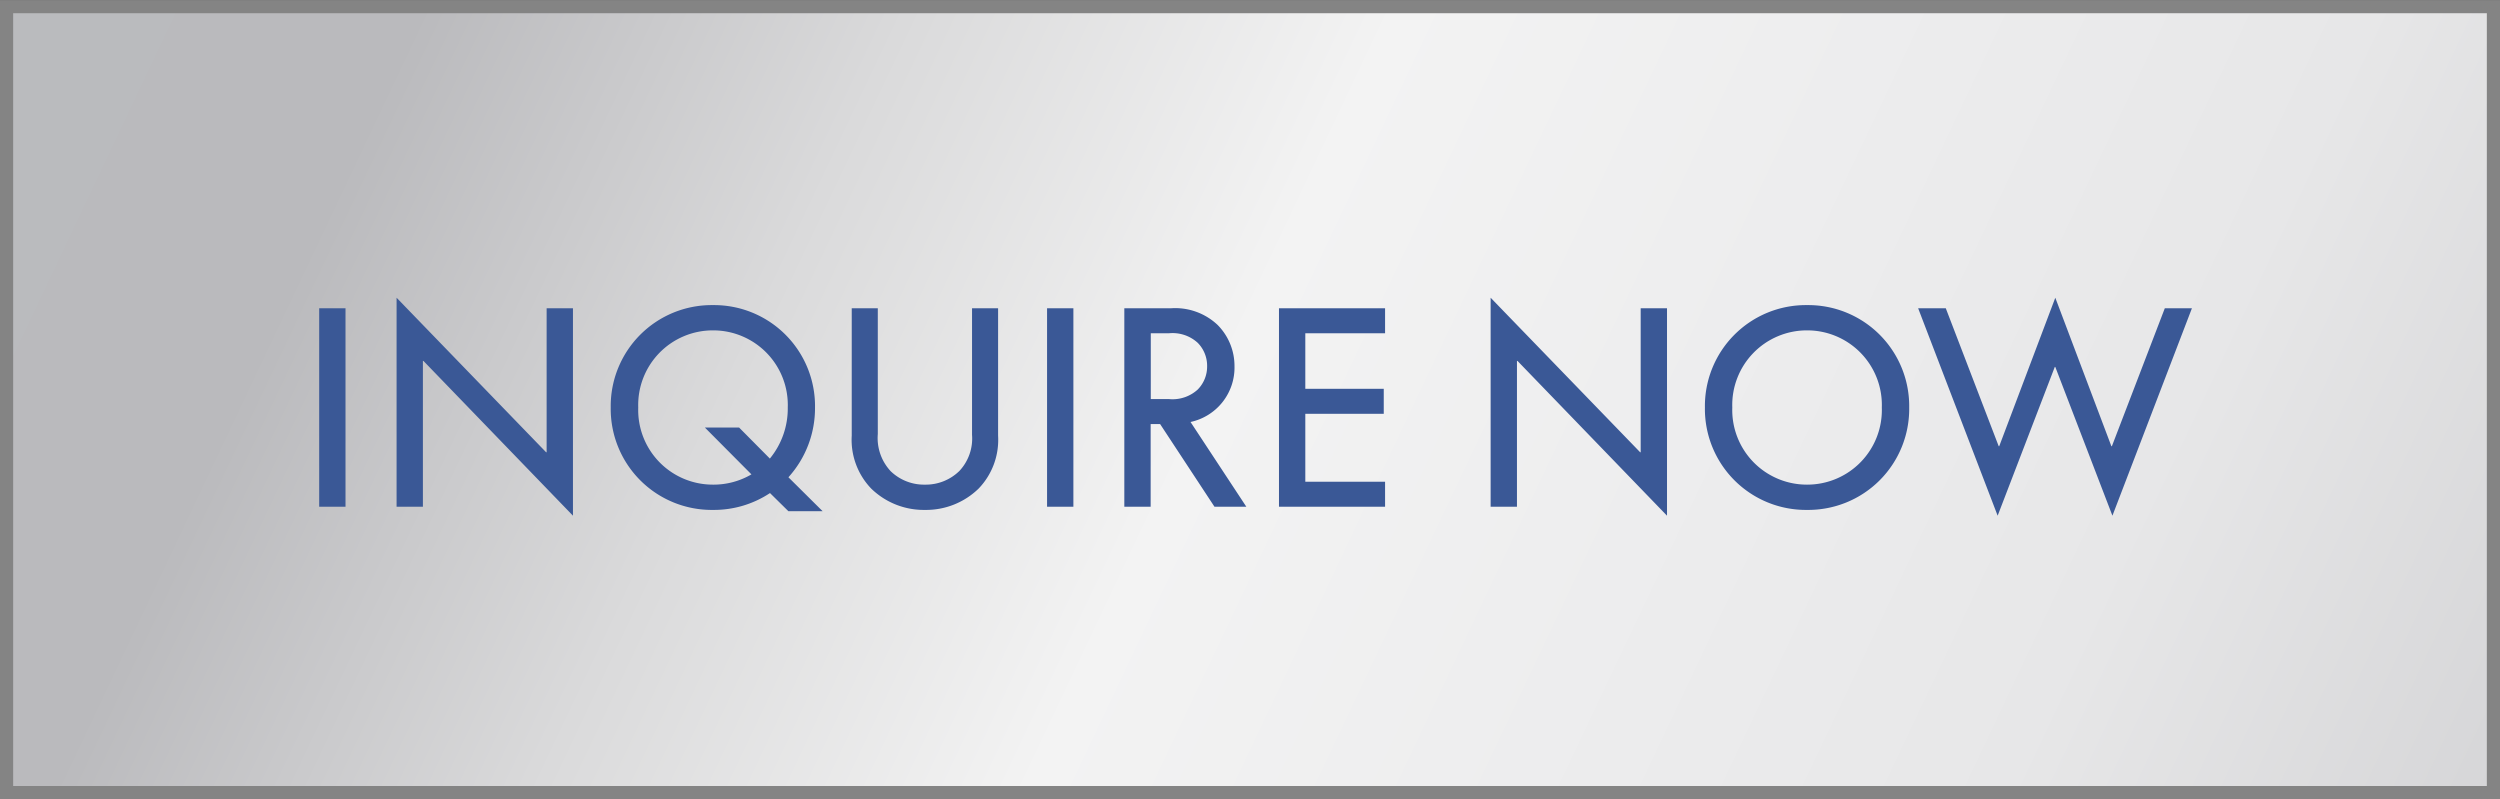
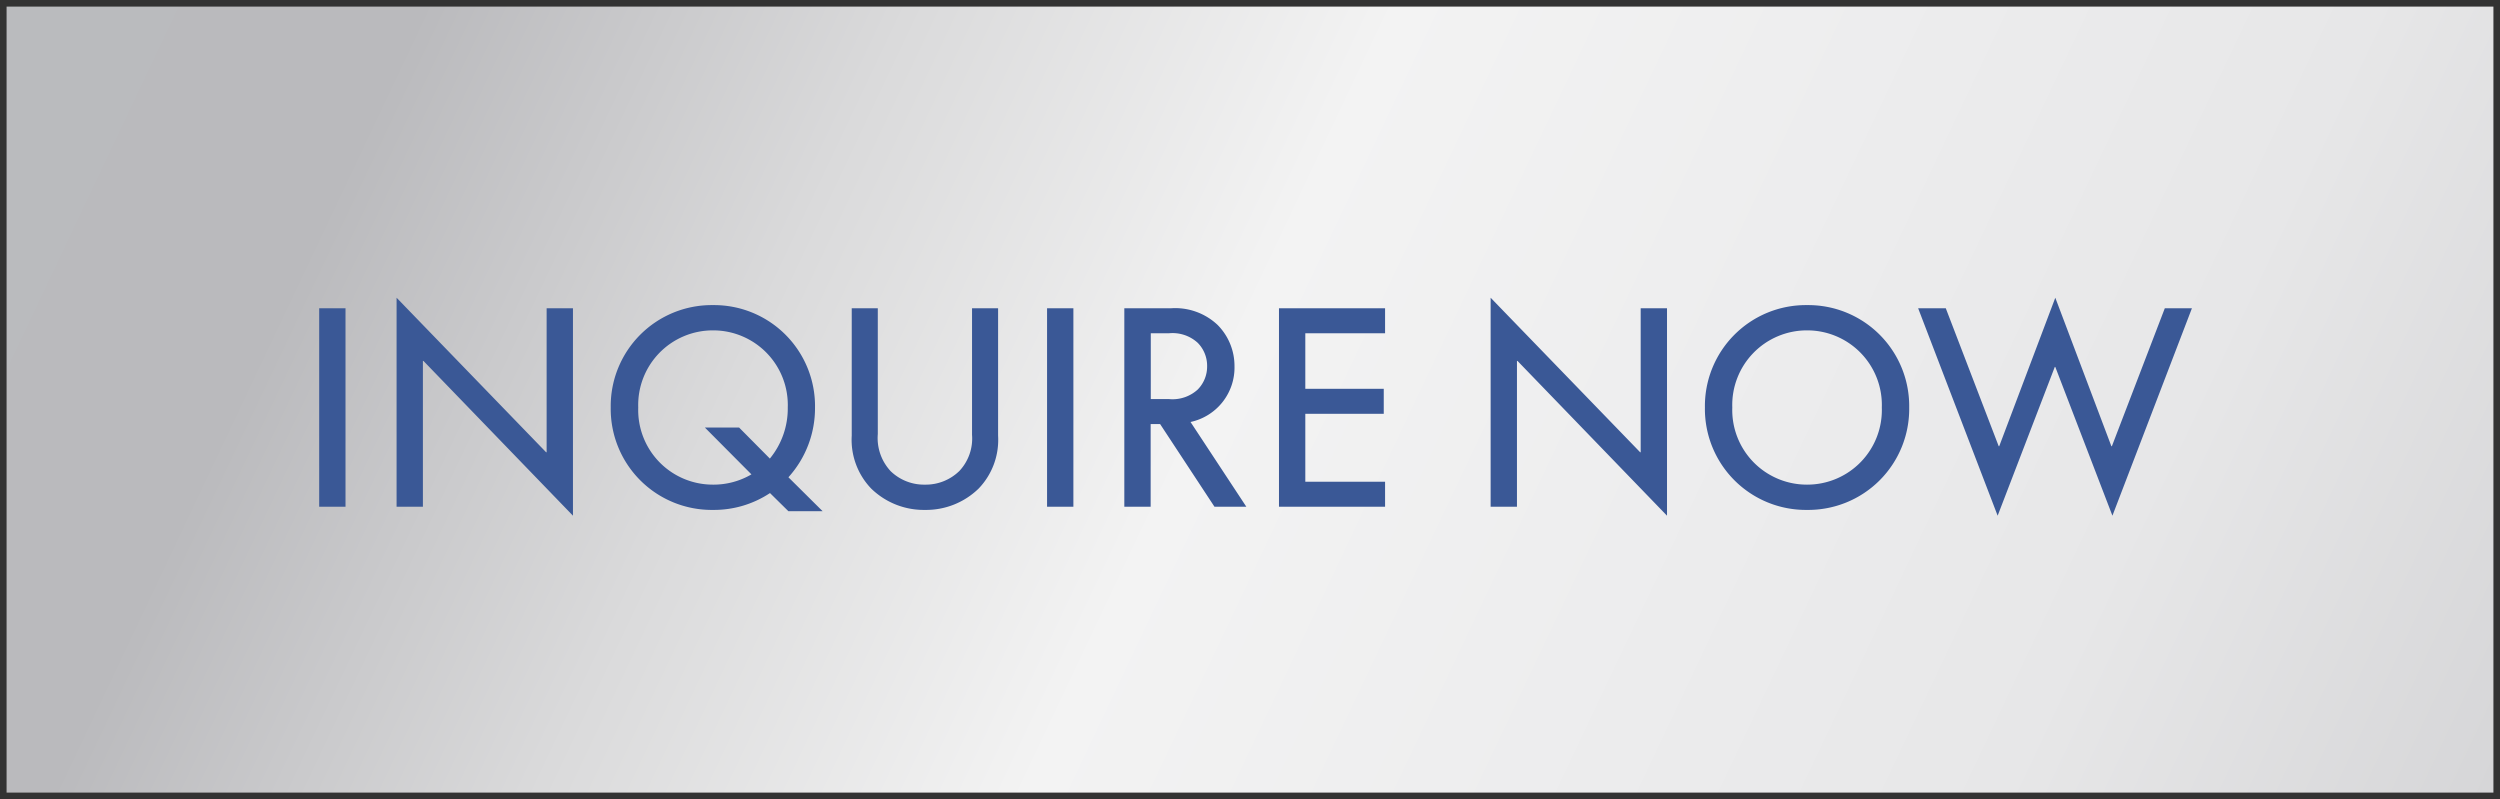
<svg xmlns="http://www.w3.org/2000/svg" width="94.968" height="30.358" viewBox="0 0 94.968 30.358">
  <rect x="0" y="0" width="94.968" height="30.358" fill="#333333" stroke="none" />
  <defs>
    <clipPath id="clip-path">
      <path id="Path_15" data-name="Path 15" d="M9.044-1.044h94.468V-30.9H9.044Z" fill="none" stroke="#848484" stroke-width="0.5" />
    </clipPath>
    <linearGradient id="linear-gradient" x1="-0.208" y1="0.395" x2="1.207" y2="0.395" gradientUnits="objectBoundingBox">
      <stop offset="0" stop-color="#fff" />
      <stop offset="0.1" stop-color="#dedfe0" />
      <stop offset="0.2" stop-color="#babbbe" />
      <stop offset="0.3" stop-color="#bababd" />
      <stop offset="0.4" stop-color="#dadadb" />
      <stop offset="0.5" stop-color="#f3f3f3" />
      <stop offset="0.6" stop-color="#ededee" />
      <stop offset="0.7" stop-color="#e7e7e8" />
      <stop offset="0.8" stop-color="#d6d6d8" />
      <stop offset="0.9" stop-color="#b7b8bb" />
      <stop offset="1" stop-color="#98999c" />
    </linearGradient>
  </defs>
  <g id="Group_4" data-name="Group 4" transform="translate(-234.75 -173.75)">
    <g id="Group_3" data-name="Group 3" transform="translate(225.956 204.902)">
      <g id="Group_2" data-name="Group 2" clip-path="url(#clip-path)">
        <g id="Group_1" data-name="Group 1" transform="translate(-16.682 -60.871) rotate(24.1)">
          <path id="Path_14" data-name="Path 14" d="M24.589,14.115l102.745-45.96L142.828,2.794,40.083,48.754Z" stroke="#848484" stroke-width="0.5" fill="url(#linear-gradient)" />
        </g>
      </g>
-       <path id="Path_16" data-name="Path 16" d="M9.044-1.044h94.468V-30.9H9.044Z" fill="none" stroke="#848484" stroke-width="0.5" />
    </g>
    <path id="Path_88" data-name="Path 88" d="M-35.125-7.54V0h1V-7.54Zm3.96,2,5.68,5.88V-7.54h-1v5.47h-.02l-5.68-5.87V0h1V-5.54Zm11,5.66A3.851,3.851,0,0,0-18-.52l.7.69H-16l-1.3-1.29a3.908,3.908,0,0,0,1.01-2.65,3.836,3.836,0,0,0-3.88-3.89,3.836,3.836,0,0,0-3.88,3.89A3.836,3.836,0,0,0-20.165.12Zm-.31-3.13,1.77,1.78a2.843,2.843,0,0,1-1.46.39,2.834,2.834,0,0,1-2.84-2.93,2.834,2.834,0,0,1,2.84-2.93,2.834,2.834,0,0,1,2.84,2.93,2.992,2.992,0,0,1-.68,1.94l-1.17-1.18Zm8.36,3.13a2.861,2.861,0,0,0,2.04-.81,2.671,2.671,0,0,0,.74-2.01V-7.54h-.99v4.81a1.8,1.8,0,0,1-.48,1.37,1.827,1.827,0,0,1-1.31.52,1.82,1.82,0,0,1-1.3-.51,1.845,1.845,0,0,1-.49-1.41V-7.54h-.99V-2.7a2.671,2.671,0,0,0,.74,2.01A2.861,2.861,0,0,0-12.115.12Zm4.64-7.66V0h1V-7.54ZM-1.115,0H.095l-2.12-3.22A2.114,2.114,0,0,0-.355-5.34,2.214,2.214,0,0,0-1-6.91a2.346,2.346,0,0,0-1.76-.63h-1.78V0h1V-3.14h.36Zm-2.42-4.09v-2.5h.69a1.416,1.416,0,0,1,1.09.36,1.238,1.238,0,0,1,.36.89,1.238,1.238,0,0,1-.36.89,1.416,1.416,0,0,1-1.09.36Zm4.87-3.45V0h4.03V-.95H2.335V-3.53h2.98v-.95H2.335V-6.59h3.03v-.95Zm9.06,2L16.075.34V-7.54h-1v5.47h-.02L9.375-7.94V0h1V-5.54Zm11,5.66a3.836,3.836,0,0,0,3.88-3.89,3.836,3.836,0,0,0-3.88-3.89,3.836,3.836,0,0,0-3.88,3.89A3.836,3.836,0,0,0,21.395.12Zm0-.96a2.834,2.834,0,0,1-2.84-2.93,2.834,2.834,0,0,1,2.84-2.93,2.834,2.834,0,0,1,2.84,2.93A2.834,2.834,0,0,1,21.395-.84Zm4.22-6.7L28.635.34l2.17-5.65h.02L32.995.34l3.02-7.88h-1.03L32.975-2.3h-.02l-2.13-5.64L28.695-2.3h-.02l-2.01-5.24Z" transform="translate(282 193)" fill="#3a5896" />
  </g>
</svg>